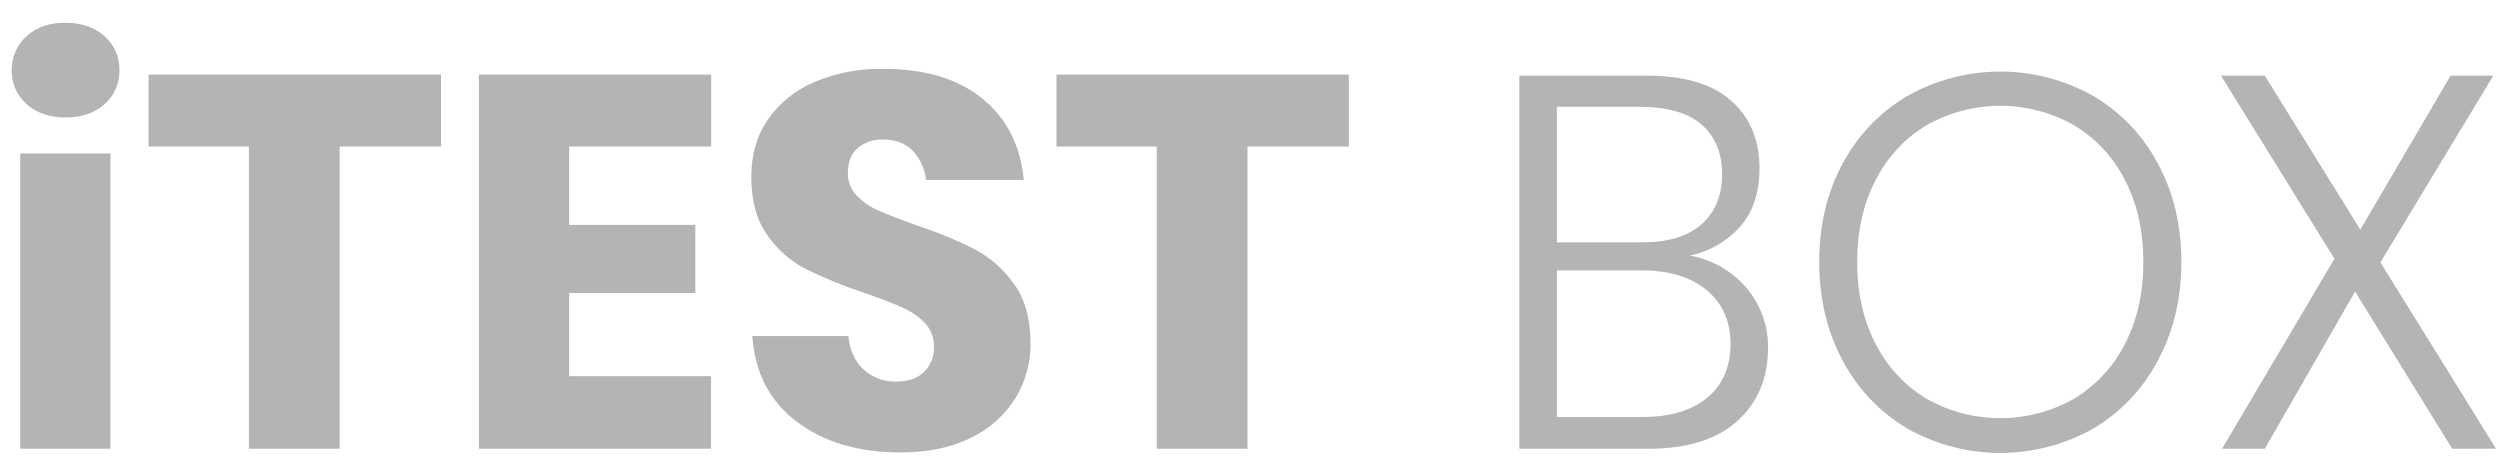
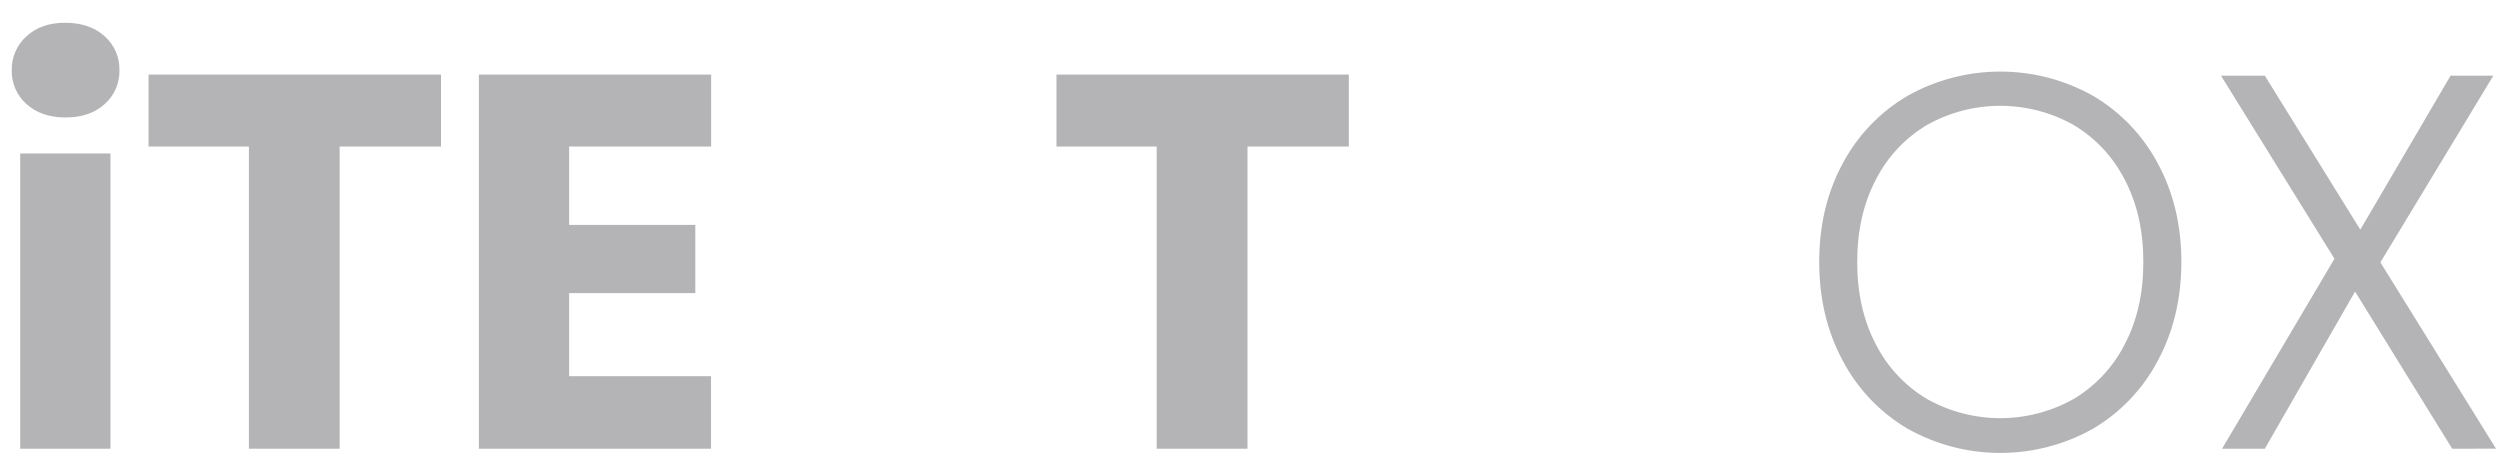
<svg xmlns="http://www.w3.org/2000/svg" width="107" height="20" viewBox="0 0 107 20" fill="none">
  <g opacity="0.48">
    <path d="M1.135 1.551C1.557 1.161 2.115 0.969 2.808 0.974C3.501 0.978 4.058 1.171 4.479 1.551C4.684 1.734 4.847 1.959 4.957 2.211C5.066 2.464 5.119 2.737 5.112 3.012C5.118 3.284 5.065 3.554 4.955 3.803C4.846 4.053 4.684 4.275 4.479 4.455C4.058 4.837 3.501 5.028 2.808 5.028C2.115 5.028 1.557 4.837 1.135 4.455C0.932 4.276 0.77 4.054 0.661 3.806C0.551 3.558 0.497 3.289 0.502 3.018C0.495 2.742 0.547 2.467 0.657 2.214C0.766 1.961 0.929 1.734 1.135 1.551V1.551ZM4.728 6.567V19.206H0.865V6.567H4.728Z" fill="#626366" />
    <path d="M18.875 3.192V6.272H14.537V19.205H10.653V6.272H6.358V3.192H18.875Z" fill="#626366" />
    <path d="M24.359 6.272V9.625H29.76V12.545H24.359V16.101H30.432V19.205H20.496V3.192H30.437V6.272H24.359Z" fill="#626366" />
-     <path d="M43.466 17.032C43.009 17.768 42.351 18.357 41.569 18.73C40.732 19.153 39.72 19.364 38.532 19.364C36.741 19.364 35.265 18.927 34.104 18.052C32.943 17.177 32.308 15.954 32.199 14.383H36.312C36.372 14.987 36.587 15.463 36.956 15.81C37.34 16.163 37.848 16.35 38.368 16.331C38.865 16.331 39.257 16.195 39.543 15.924C39.687 15.783 39.8 15.613 39.874 15.426C39.948 15.238 39.981 15.038 39.972 14.836C39.977 14.649 39.945 14.462 39.877 14.287C39.81 14.112 39.708 13.952 39.577 13.817C39.296 13.533 38.962 13.306 38.594 13.149C38.205 12.976 37.662 12.768 36.967 12.526C36.121 12.246 35.294 11.909 34.493 11.518C33.834 11.177 33.268 10.679 32.844 10.069C32.384 9.427 32.154 8.592 32.155 7.566C32.155 6.614 32.396 5.791 32.878 5.097C33.38 4.387 34.074 3.833 34.877 3.5C35.804 3.116 36.8 2.927 37.803 2.946C39.581 2.946 40.993 3.368 42.039 4.214C43.086 5.06 43.678 6.222 43.817 7.7H39.633C39.585 7.229 39.383 6.786 39.057 6.441C38.748 6.132 38.331 5.974 37.803 5.974C37.406 5.956 37.015 6.085 36.708 6.337C36.429 6.579 36.289 6.933 36.289 7.401C36.282 7.759 36.415 8.105 36.662 8.364C36.927 8.64 37.245 8.86 37.596 9.01C37.972 9.175 38.515 9.387 39.223 9.644C40.084 9.923 40.922 10.267 41.731 10.674C42.399 11.032 42.973 11.542 43.407 12.164C43.874 12.813 44.108 13.659 44.108 14.701C44.115 15.522 43.893 16.33 43.466 17.032V17.032Z" fill="#626366" />
    <path d="M57.73 3.192V6.272H53.393V19.205H49.506V6.272H45.217V3.192H57.73Z" fill="#626366" />
-     <path d="M74.745 12.32C75.36 13.038 75.689 13.957 75.671 14.902C75.671 16.186 75.234 17.224 74.361 18.016C73.487 18.808 72.221 19.204 70.563 19.206H65.027V3.238H70.495C72.091 3.238 73.292 3.597 74.098 4.314C74.904 5.031 75.307 5.994 75.307 7.202C75.307 8.244 75.028 9.078 74.472 9.704C73.907 10.335 73.154 10.768 72.325 10.938C73.267 11.104 74.123 11.593 74.745 12.32V12.32ZM66.634 10.372H70.294C71.408 10.372 72.255 10.111 72.835 9.591C73.415 9.07 73.706 8.356 73.706 7.451C73.706 6.56 73.419 5.859 72.847 5.349C72.275 4.838 71.393 4.579 70.203 4.572H66.634V10.372ZM73.073 17.02C73.735 16.468 74.066 15.702 74.066 14.721C74.066 13.755 73.728 12.988 73.05 12.422C72.373 11.855 71.439 11.572 70.247 11.572H66.634V17.847H70.294C71.485 17.847 72.411 17.571 73.073 17.02V17.02Z" fill="#626366" />
    <path d="M89.589 4.105C90.761 4.795 91.719 5.796 92.356 6.998C93.026 8.236 93.362 9.64 93.362 11.21C93.362 12.781 93.026 14.188 92.356 15.434C91.722 16.642 90.764 17.649 89.589 18.344C88.375 19.027 87.005 19.386 85.612 19.386C84.219 19.386 82.85 19.027 81.636 18.344C80.461 17.649 79.502 16.642 78.868 15.434C78.197 14.188 77.862 12.78 77.862 11.209C77.862 9.639 78.197 8.234 78.868 6.996C79.506 5.796 80.464 4.795 81.636 4.105C82.85 3.422 84.219 3.063 85.612 3.063C87.005 3.063 88.375 3.422 89.589 4.105V4.105ZM82.482 5.344C81.546 5.899 80.786 6.709 80.291 7.68C79.756 8.692 79.489 9.869 79.489 11.213C79.489 12.556 79.756 13.733 80.291 14.746C80.786 15.716 81.546 16.526 82.482 17.081C83.439 17.616 84.516 17.897 85.612 17.897C86.707 17.897 87.785 17.616 88.741 17.081C89.678 16.526 90.439 15.716 90.933 14.746C91.468 13.733 91.735 12.556 91.735 11.213C91.735 9.869 91.468 8.692 90.933 7.68C90.438 6.709 89.678 5.899 88.741 5.344C87.785 4.809 86.707 4.529 85.612 4.529C84.516 4.529 83.439 4.809 82.482 5.344Z" fill="#626366" />
    <path d="M104.954 19.206L100.797 12.479L96.934 19.206H95.103L99.915 11.075L95.058 3.238H96.934L101.021 9.829L104.885 3.238H106.715L101.881 11.229L106.829 19.203L104.954 19.206Z" fill="#626366" />
  </g>
</svg>